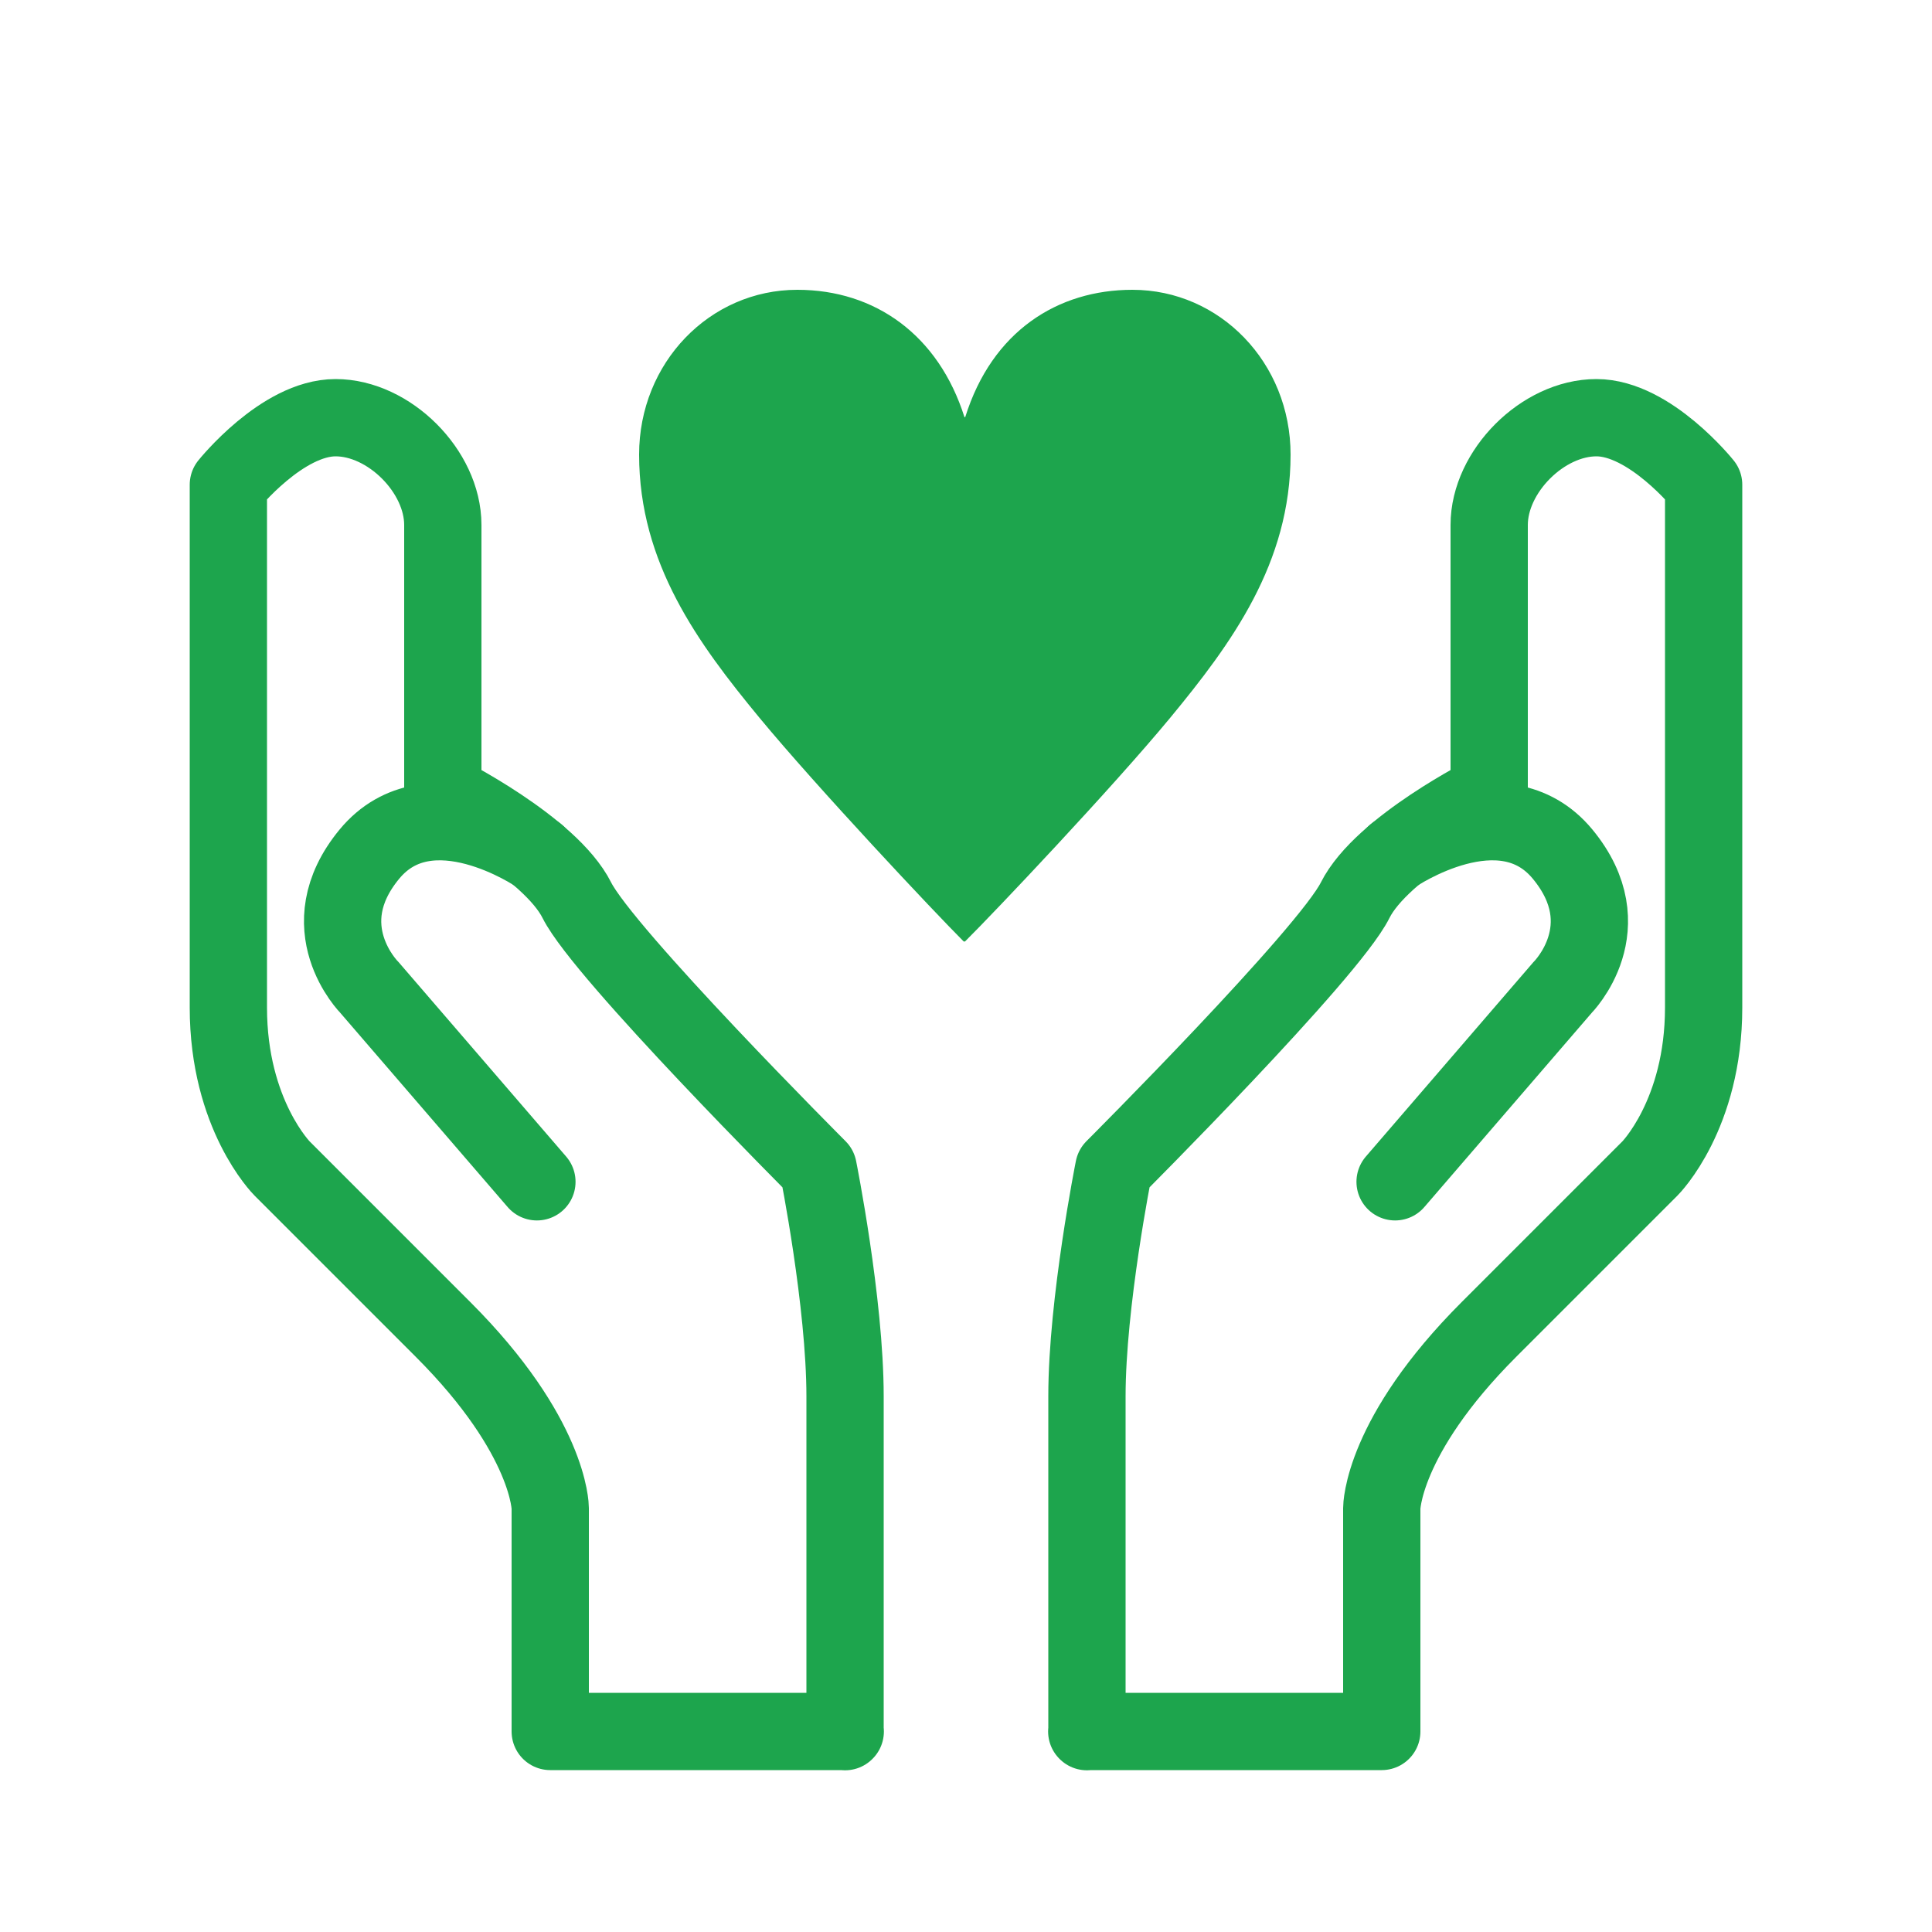
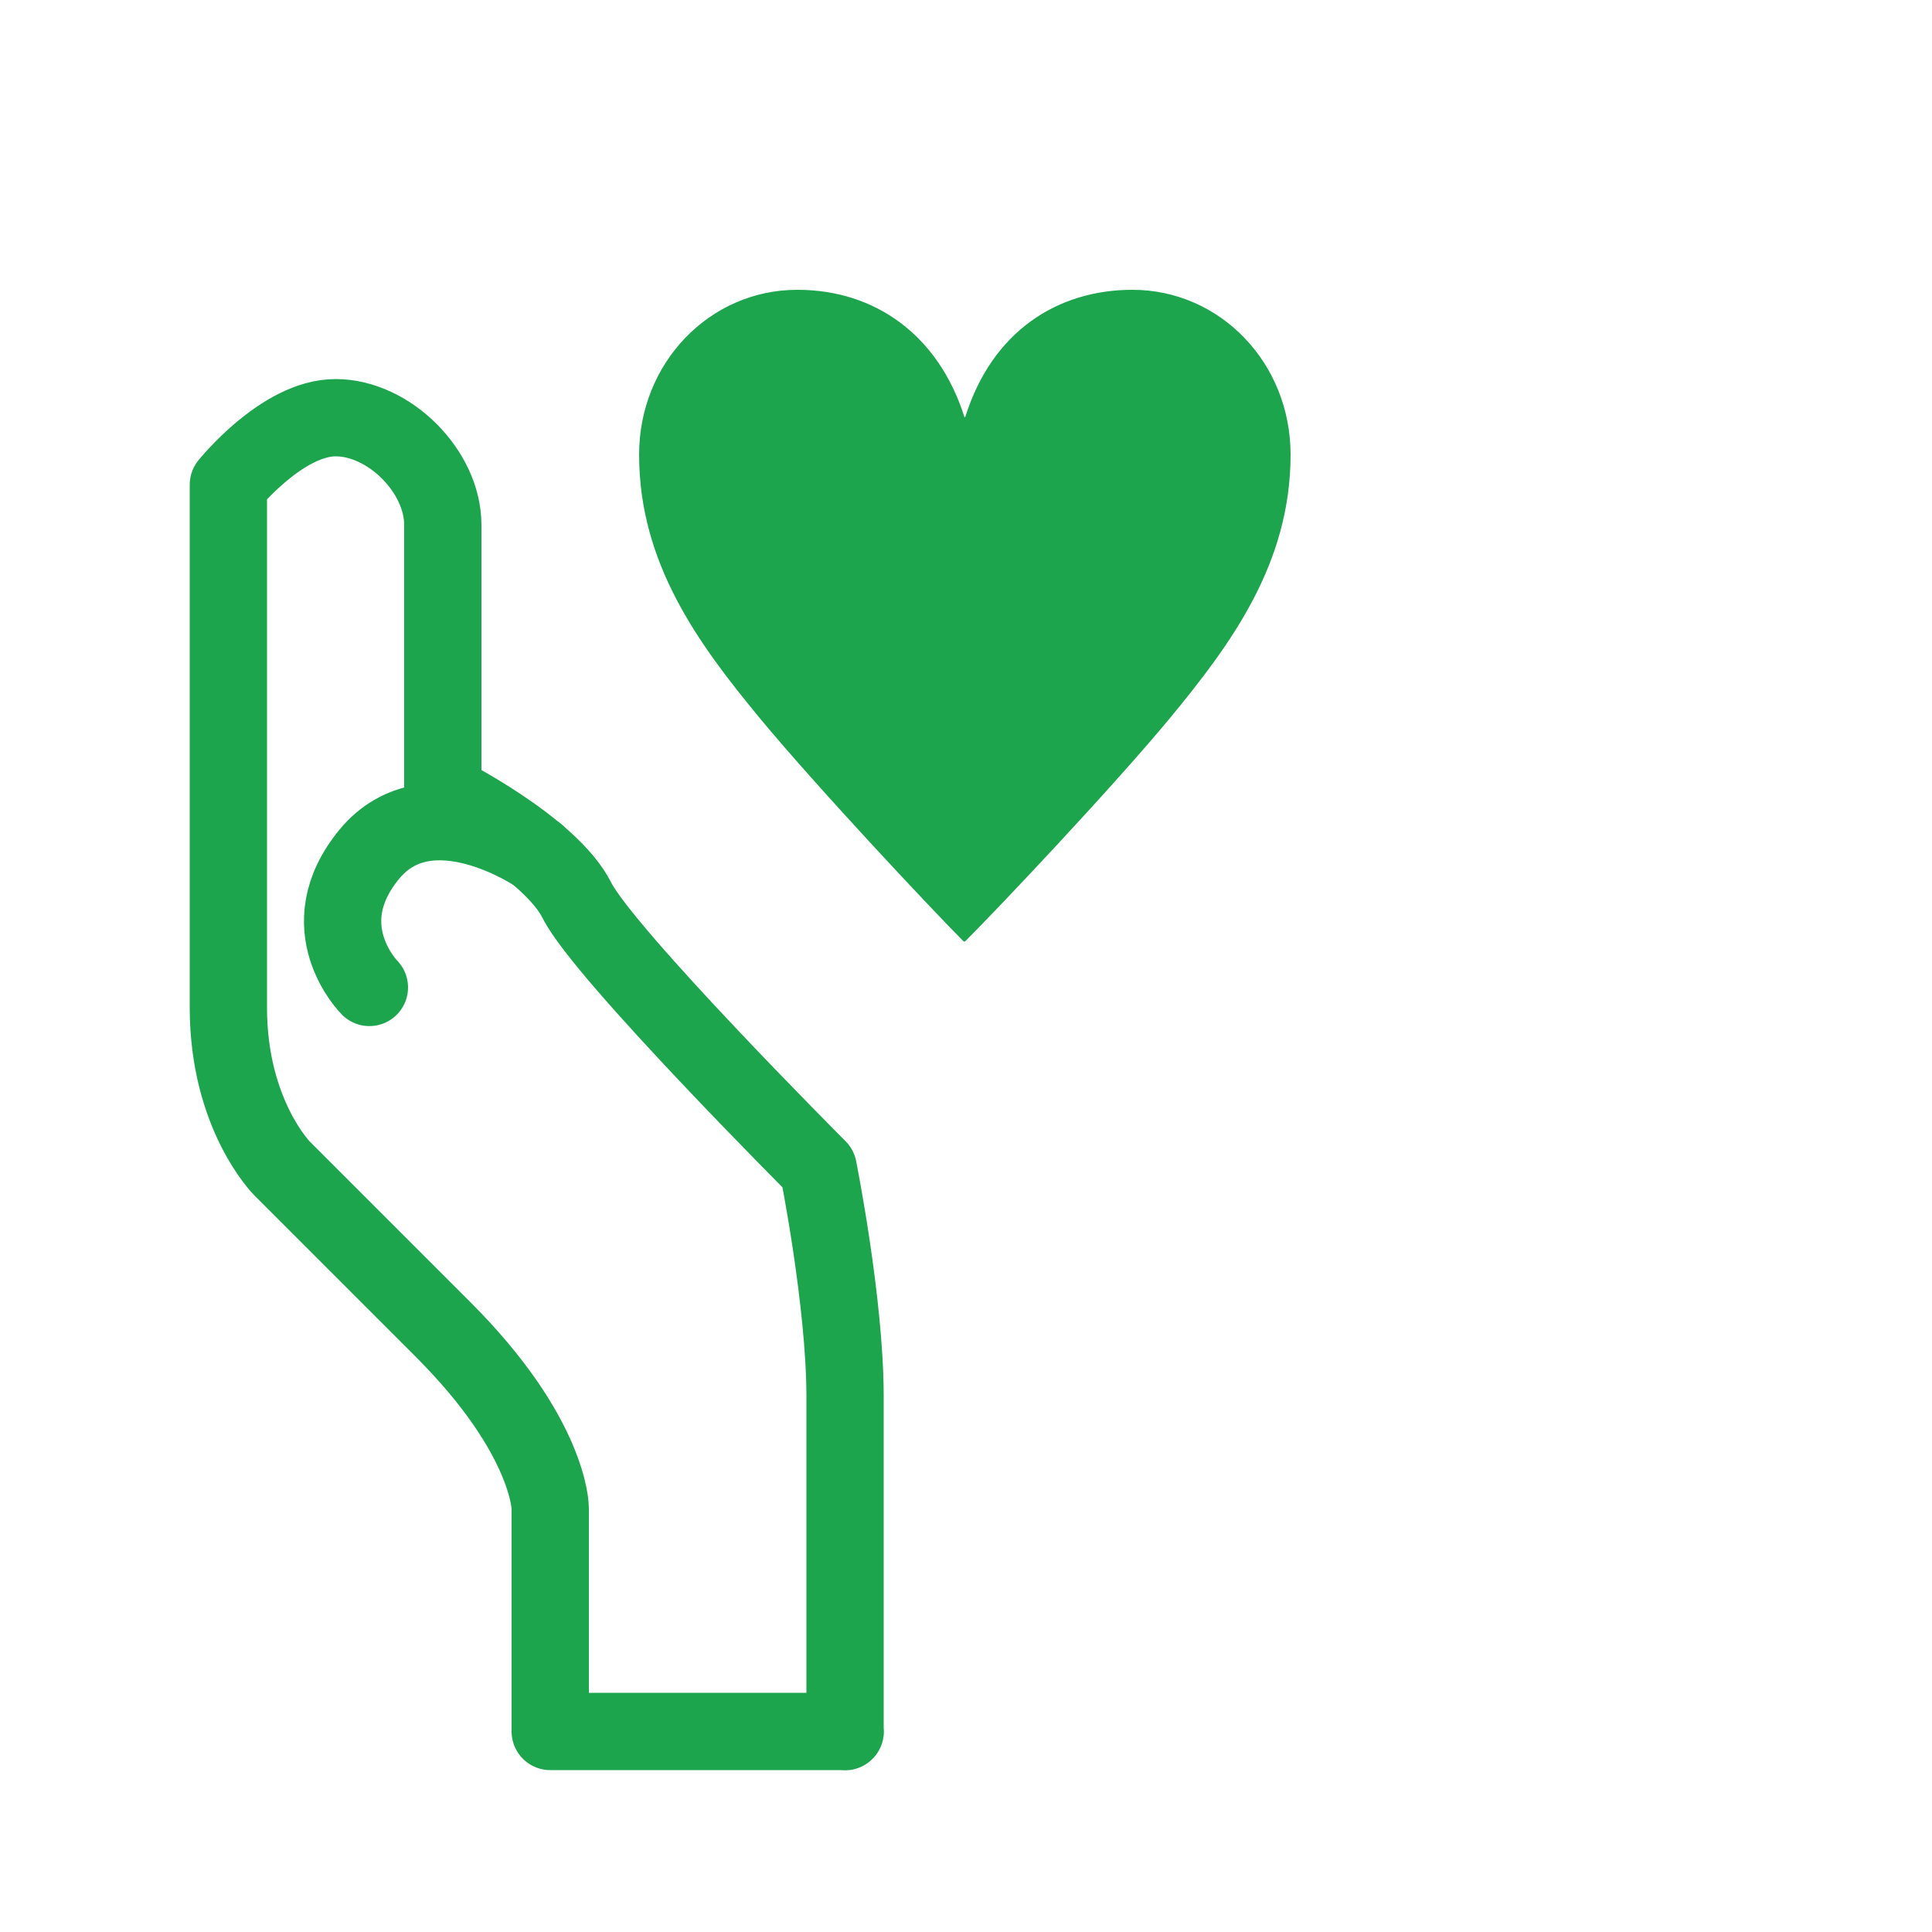
<svg xmlns="http://www.w3.org/2000/svg" xmlns:xlink="http://www.w3.org/1999/xlink" id="_ンボル" viewBox="0 0 100 100">
  <defs>
    <style>.cls-1,.cls-2{fill:none;}.cls-3{fill:#1da54d;}.cls-2{stroke:#1da54d;stroke-linecap:round;stroke-linejoin:round;stroke-width:4px;}</style>
    <symbol id="_規シンボル_87" viewBox="0 0 100 100">
      <g>
        <rect class="cls-1" width="100" height="100" />
        <path class="cls-3" d="M49.88,48.73c-1.55-1.55-7.56-7.94-10.58-11.59-3.15-3.82-6.22-7.98-6.22-13.61,0-4.75,3.65-8.53,8.19-8.53,4.03,0,7.31,2.35,8.65,6.59h.04c1.39-4.45,4.79-6.59,8.65-6.59,4.54,0,8.19,3.78,8.19,8.53,0,5.63-3.07,9.79-6.22,13.61-3.02,3.65-9.07,10.04-10.63,11.59h-.08Z" />
        <g>
-           <path class="cls-2" d="M56.25,89.62h15.27v-11.56s0-3.7,5.55-9.25l8.33-8.33s2.78-2.78,2.78-8.33V25.09s-2.78-3.47-5.55-3.47-5.55,2.78-5.55,5.55v13.88s-5.55,2.78-6.94,5.55c-1.39,2.78-12.49,13.88-12.49,13.88,0,0-1.39,6.94-1.39,11.8v17.35Z" />
-           <path class="cls-2" d="M72.21,44.21s5.55-3.78,8.67,0,0,6.9,0,6.9l-8.67,10.06" />
-         </g>
+           </g>
        <g>
          <path class="cls-2" d="M43.75,89.62h-15.27v-11.56s0-3.7-5.55-9.25l-8.33-8.33s-2.78-2.78-2.78-8.33V25.09s2.78-3.47,5.55-3.47,5.55,2.78,5.55,5.55v13.88s5.55,2.78,6.94,5.55,12.49,13.88,12.49,13.88c0,0,1.39,6.94,1.39,11.8v17.35Z" />
-           <path class="cls-2" d="M27.79,44.21s-5.55-3.78-8.67,0,0,6.9,0,6.9l8.67,10.06" />
+           <path class="cls-2" d="M27.79,44.21s-5.55-3.78-8.67,0,0,6.9,0,6.9" />
        </g>
      </g>
    </symbol>
  </defs>
  <use width="100" height="100" xlink:href="#_規シンボル_87" />
</svg>